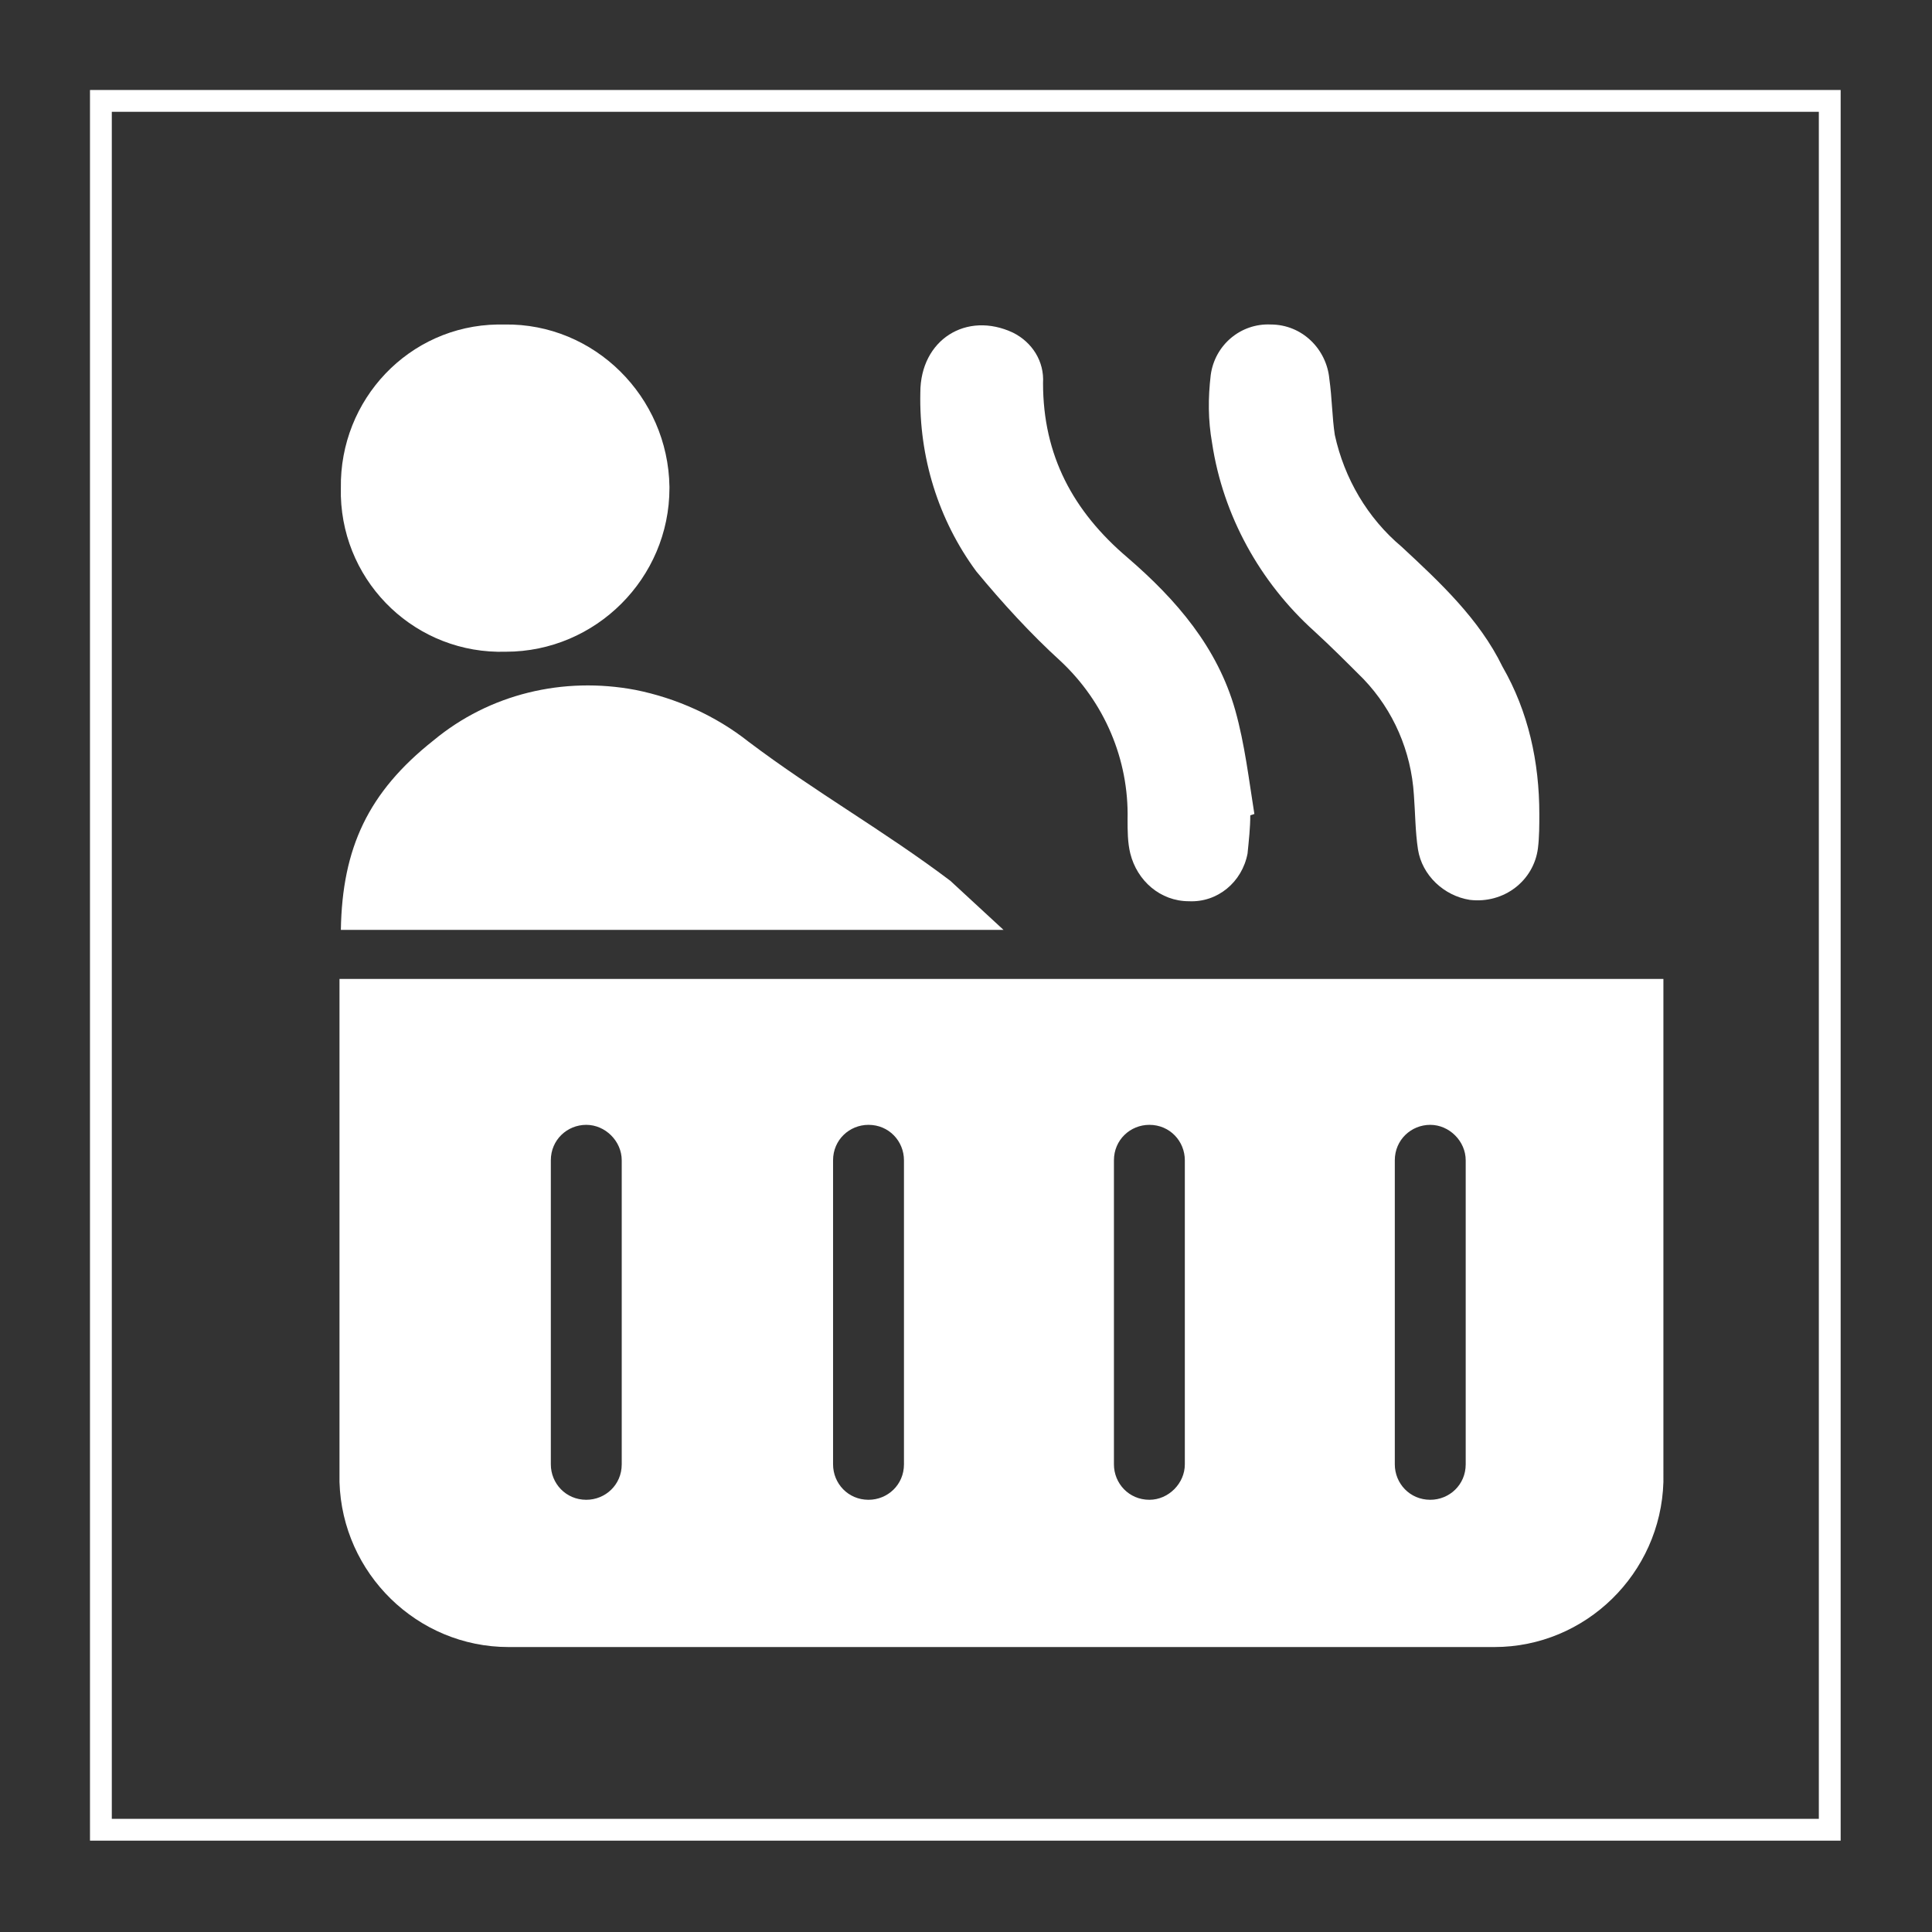
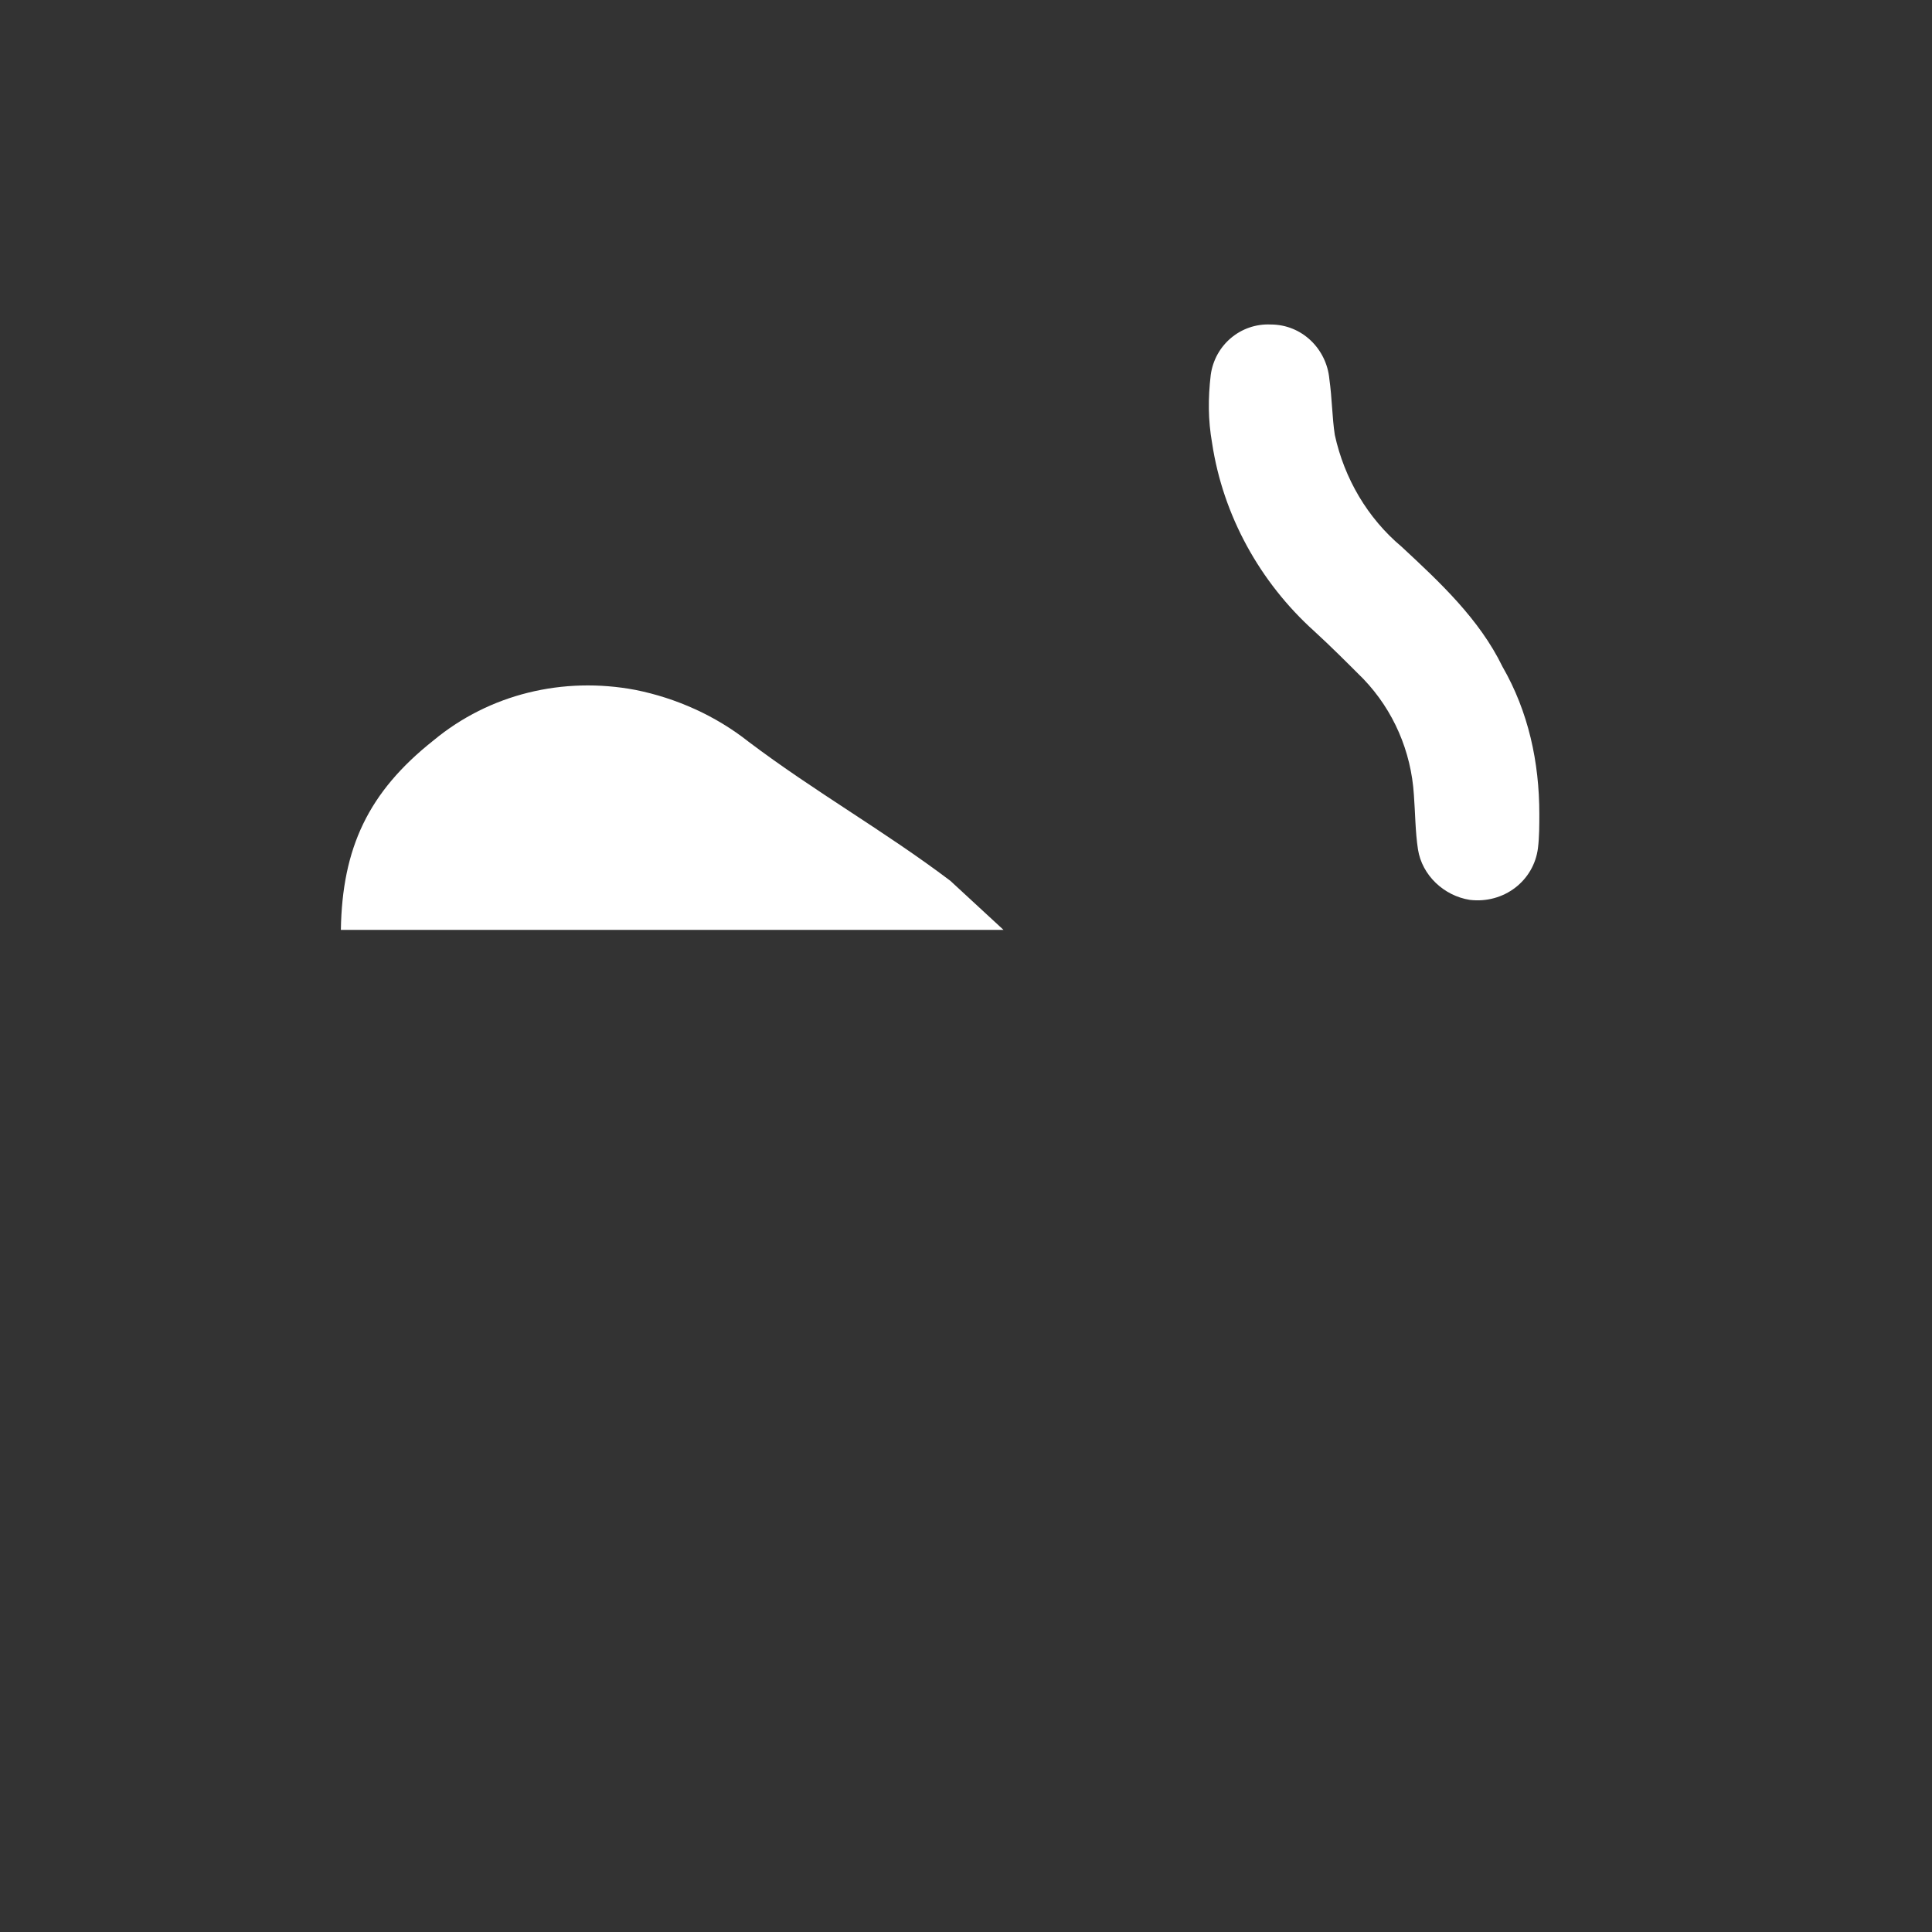
<svg xmlns="http://www.w3.org/2000/svg" version="1.1" id="Layer_1" x="0px" y="0px" viewBox="0 0 141.7 141.7" style="enable-background:new 0 0 141.7 141.7;" xml:space="preserve">
  <rect x="0" y="0" width="141.7" height="141.7" fill="#333333" stroke="none" />
  <style type="text/css">
	.st0{fill:none;}
	.st1{fill:none;stroke:#FFFFFF;stroke-width:1.6;stroke-miterlimit:10;}
	.st2{fill:#FFFFFF;}
</style>
  <rect class="st0" width="141.7" height="141.7" />
-   <rect x="7.4" y="7.4" class="st1" width="126.8" height="126.8" />
-   <path class="st2" d="M49.1,35.8c0,6.6-5.4,12-12,12C30.6,48,25.2,42.9,25,36.4c0-0.2,0-0.4,0-0.6c-0.1-6.5,5-11.9,11.5-12  c0.2,0,0.3,0,0.5,0c6.6-0.1,12,5.3,12.1,11.9C49.1,35.7,49.1,35.7,49.1,35.8z" />
-   <path class="st2" d="M91.7,59.8c0,0.9-0.1,1.8-0.2,2.8c-0.4,2.1-2.2,3.6-4.3,3.5c-2.1,0-3.8-1.5-4.3-3.5c-0.2-0.8-0.2-1.7-0.2-2.5  c0.1-4.4-1.7-8.6-4.9-11.6c-2.2-2-4.3-4.3-6.2-6.6c-2.8-3.8-4.2-8.4-4.1-13.1c0-3.9,3.4-6,6.8-4.4c1.4,0.7,2.3,2.1,2.2,3.7  c0,5.3,2.2,9.4,6.2,12.8c3.6,3.1,6.6,6.6,7.9,11.2c0.7,2.5,1,5.1,1.4,7.6L91.7,59.8z" />
  <path class="st2" d="M112.9,59.7c0,0.8,0,1.7-0.1,2.5c-0.3,2.4-2.5,4.1-5,3.8c-1.9-0.3-3.5-1.8-3.8-3.7c-0.2-1.3-0.2-2.7-0.3-4  c-0.2-3.2-1.5-6.2-3.7-8.5c-1.2-1.2-2.4-2.4-3.6-3.5c-4-3.6-6.7-8.5-7.5-13.8c-0.3-1.7-0.3-3.3-0.1-5c0.3-2.2,2.2-3.8,4.4-3.7  c2.3,0,4.1,1.8,4.3,4c0.2,1.4,0.2,2.8,0.4,4.1c0.7,3.2,2.4,6.1,4.9,8.2c2.8,2.6,5.7,5.3,7.4,8.8C112.1,52.2,112.9,55.9,112.9,59.7z" />
  <path class="st2" d="M69.7,64.6c-4.9-3.7-9.9-6.5-14.8-10.2c-2.4-1.9-5.3-3.2-8.3-3.8c-5.3-1-10.7,0.3-14.8,3.7  c-4.8,3.8-6.7,7.9-6.8,13.9h48.6L69.7,64.6z" />
-   <path class="st2" d="M109.6,71.8H24.9v36.9l0,0c0.2,6.7,5.7,12.1,12.4,12.1h72.3c6.7,0,12.2-5.4,12.4-12.1l0,0V71.8H109.6z   M45.6,107.4c0,1.5-1.2,2.6-2.6,2.6c-1.5,0-2.6-1.2-2.6-2.6V85.1c0-1.5,1.2-2.6,2.6-2.6s2.6,1.2,2.6,2.6c0,0,0,0,0,0V107.4z   M66.3,107.4c0,1.5-1.2,2.6-2.6,2.6c-1.5,0-2.6-1.2-2.6-2.6V85.1c0-1.5,1.2-2.6,2.6-2.6c1.5,0,2.6,1.2,2.6,2.6V107.4z M86.9,107.4  c0,1.4-1.2,2.6-2.6,2.6l0,0c-1.5,0-2.6-1.2-2.6-2.6V85.1c0-1.5,1.2-2.6,2.6-2.6l0,0c1.5,0,2.6,1.2,2.6,2.6L86.9,107.4z M107.5,107.4  c0,1.5-1.2,2.6-2.6,2.6c-1.5,0-2.6-1.2-2.6-2.6V85.1c0-1.5,1.2-2.6,2.6-2.6s2.6,1.2,2.6,2.6c0,0,0,0,0,0V107.4z" />
</svg>